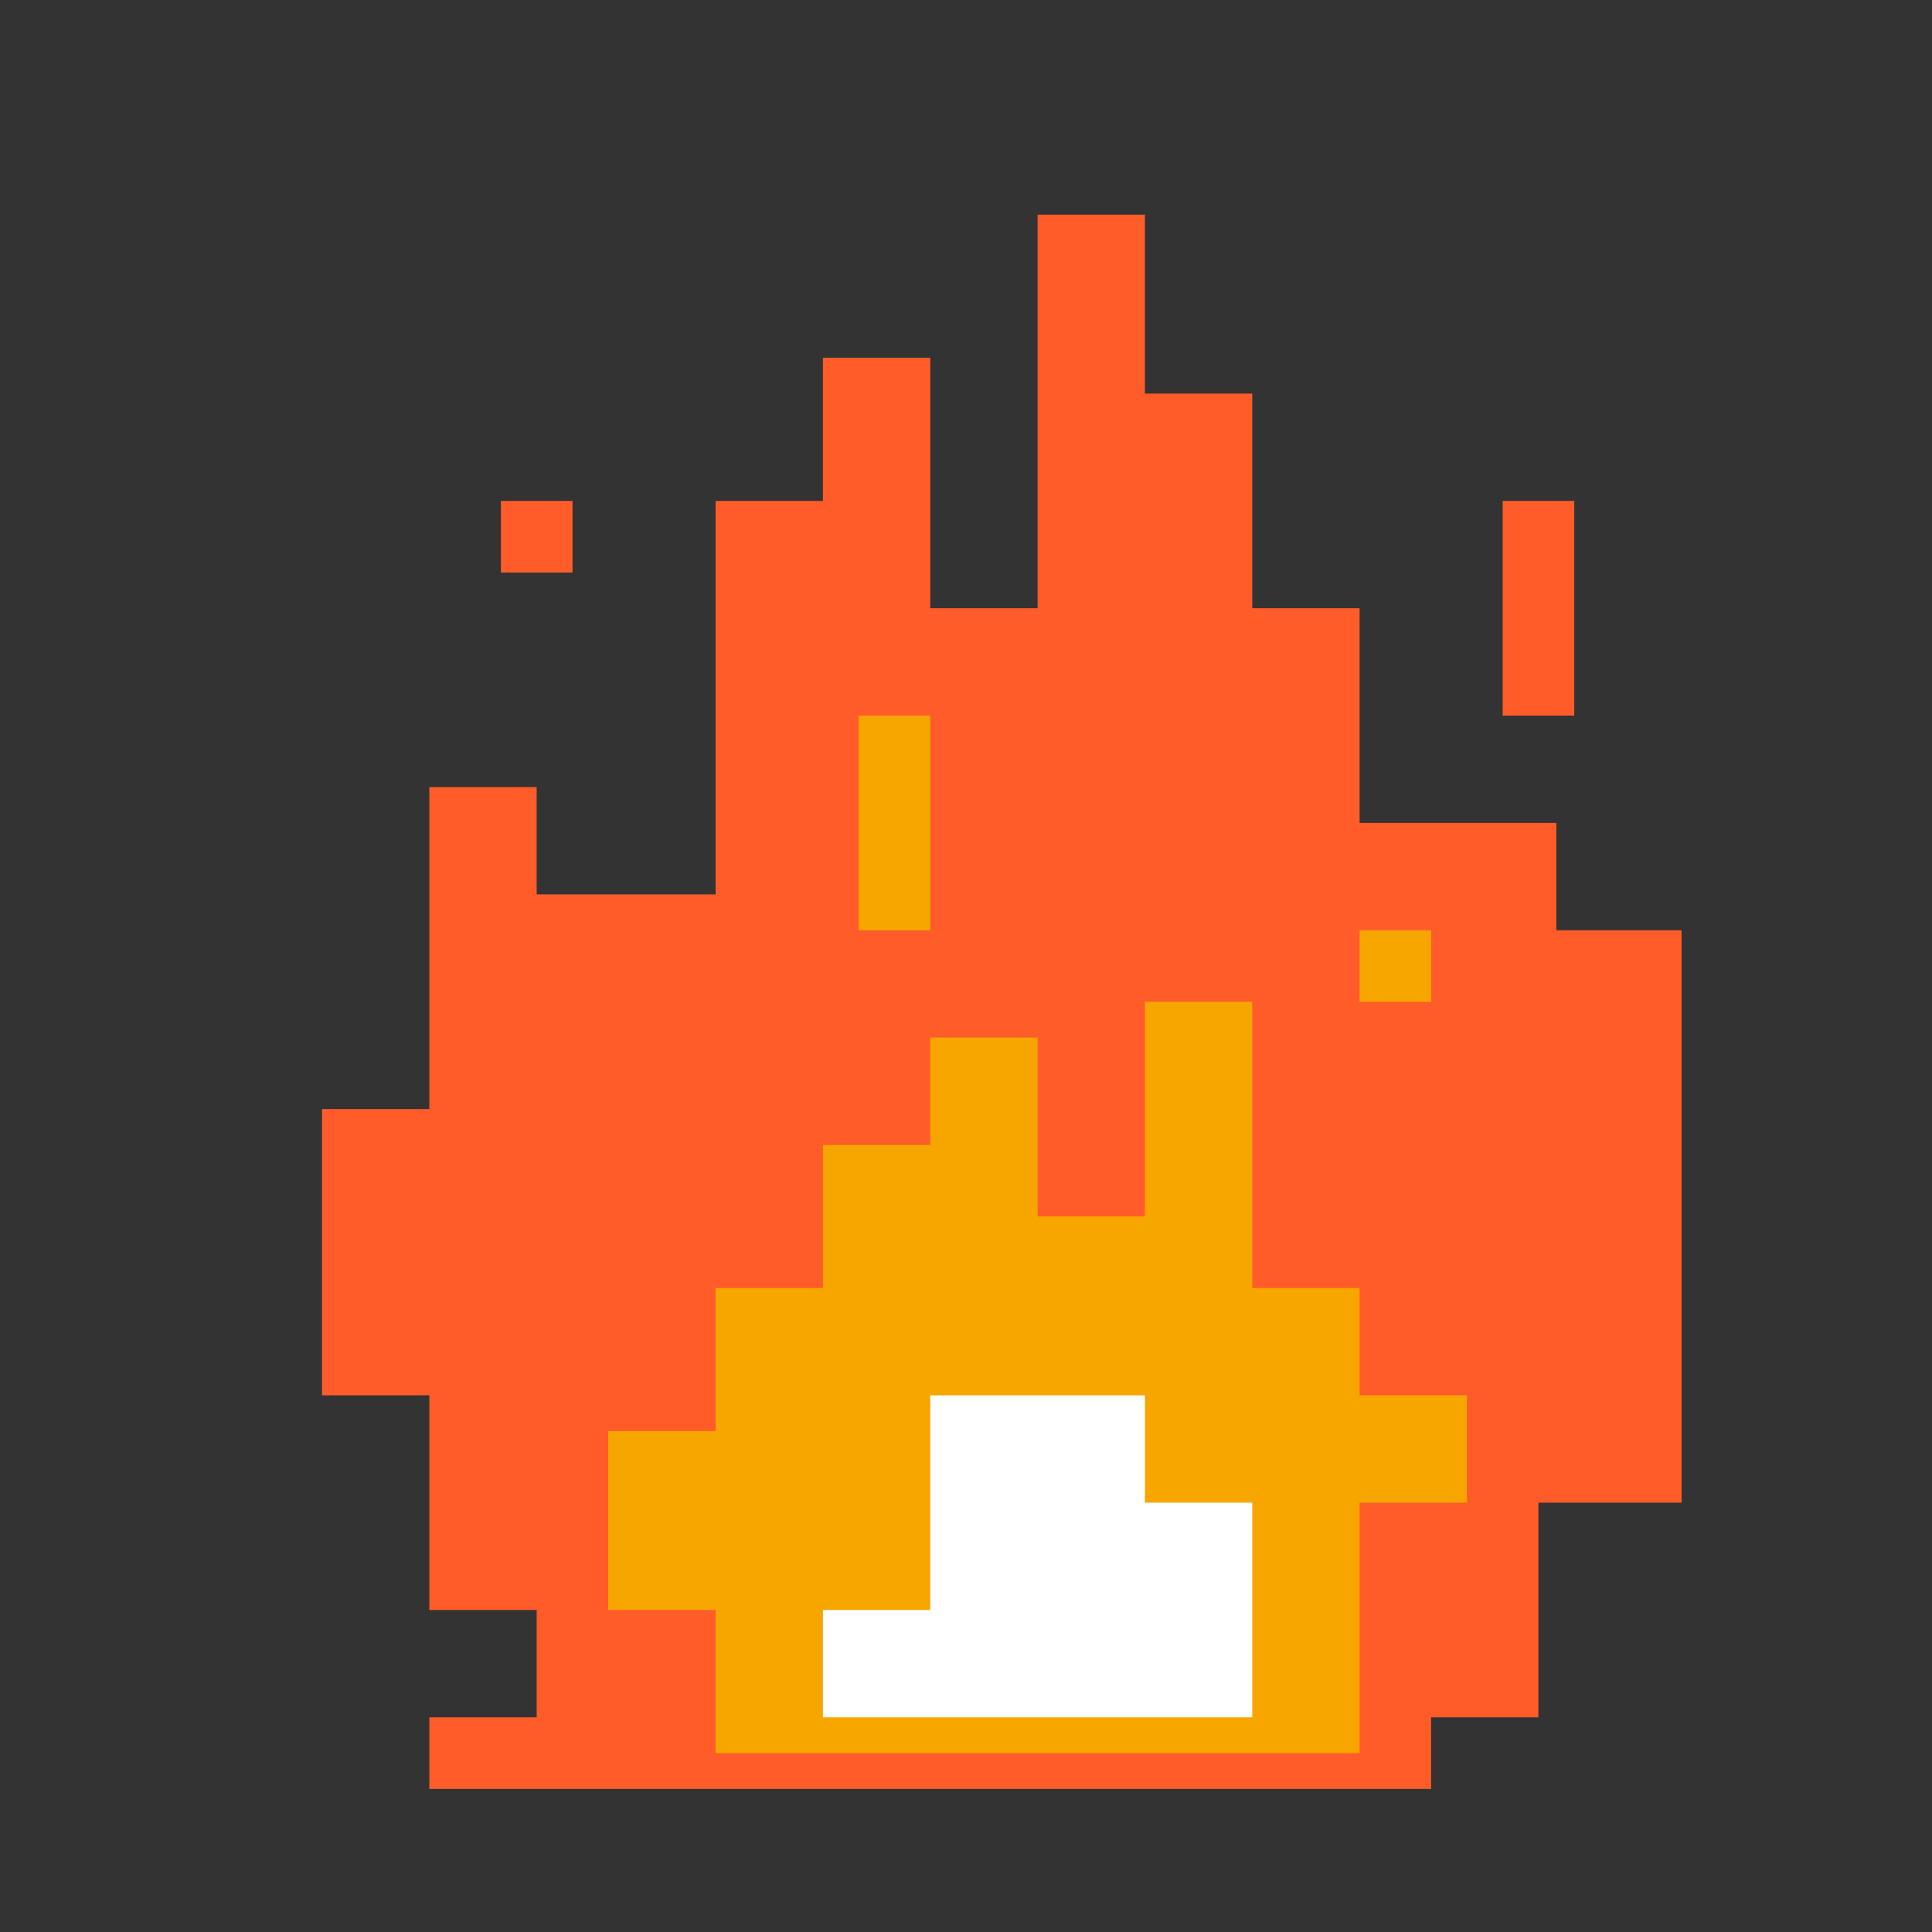
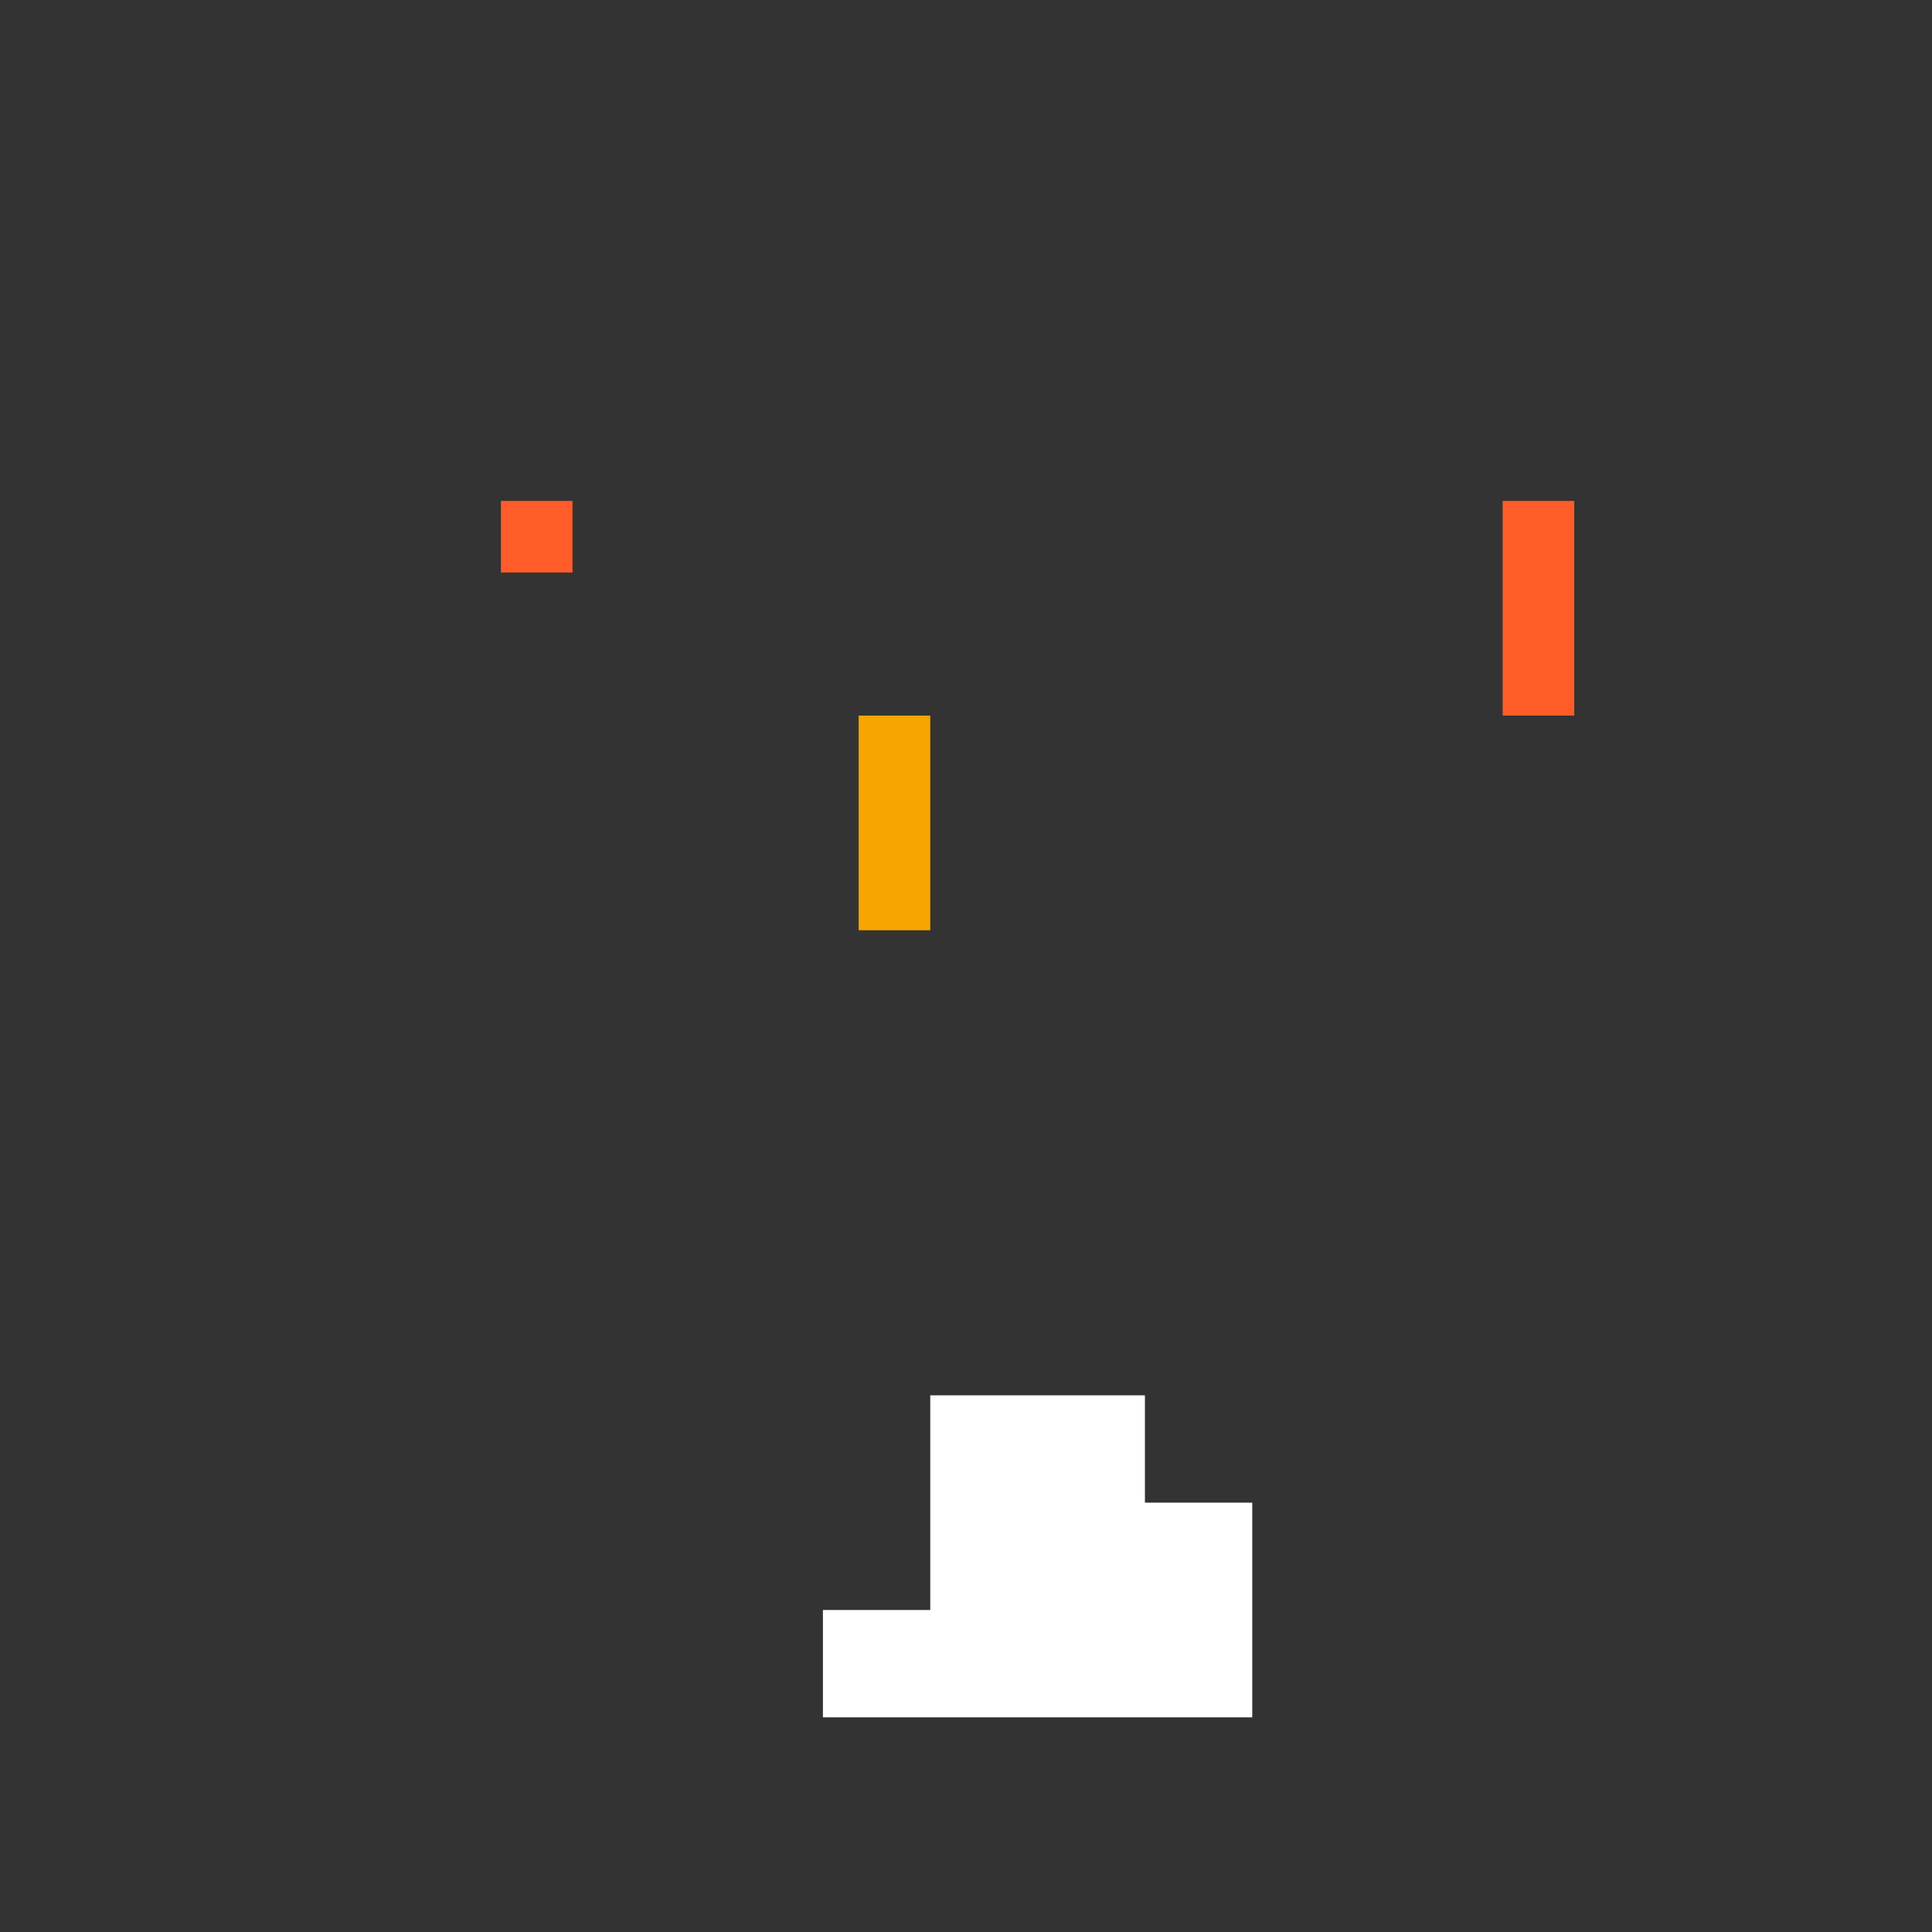
<svg xmlns="http://www.w3.org/2000/svg" width="18" height="18" viewBox="0 0 18 18" fill="none">
  <rect x="0" y="0" width="18" height="18" fill="#333333" stroke="none" />
-   <path d="M4 7.333V10.333H3V13H4V15H5V16H4V16.667H10.667H13.333V16H14.333V14H15.667V8.667H14.5V7.667H12.667V5.667H11.667V3.667H10.667V2H9.667V5.667H8.667V3.333H7.667V4.667H6.667V8.333H5V7.333H4Z" fill="#FF5C29" />
-   <path d="M5.667 15H6.667V16.333H12.667V14H13.667V13H12.667V12H11.667V9.333H10.667V11.333H9.667V9.667H8.667V10.667H7.667V12H6.667V13.333H5.667V15Z" fill="#F7A600" />
  <path d="M10.667 13H8.667V15H7.667V16H11.667V14H10.667V13Z" fill="white" />
  <rect x="4.667" y="4.667" width="0.667" height="0.667" fill="#FF5C29" />
  <rect x="14" y="4.667" width="0.667" height="2" fill="#FF5C29" />
  <rect x="8" y="6.667" width="0.667" height="2" fill="#F7A600" />
-   <rect x="12.667" y="8.667" width="0.667" height="0.667" fill="#F7A600" />
</svg>